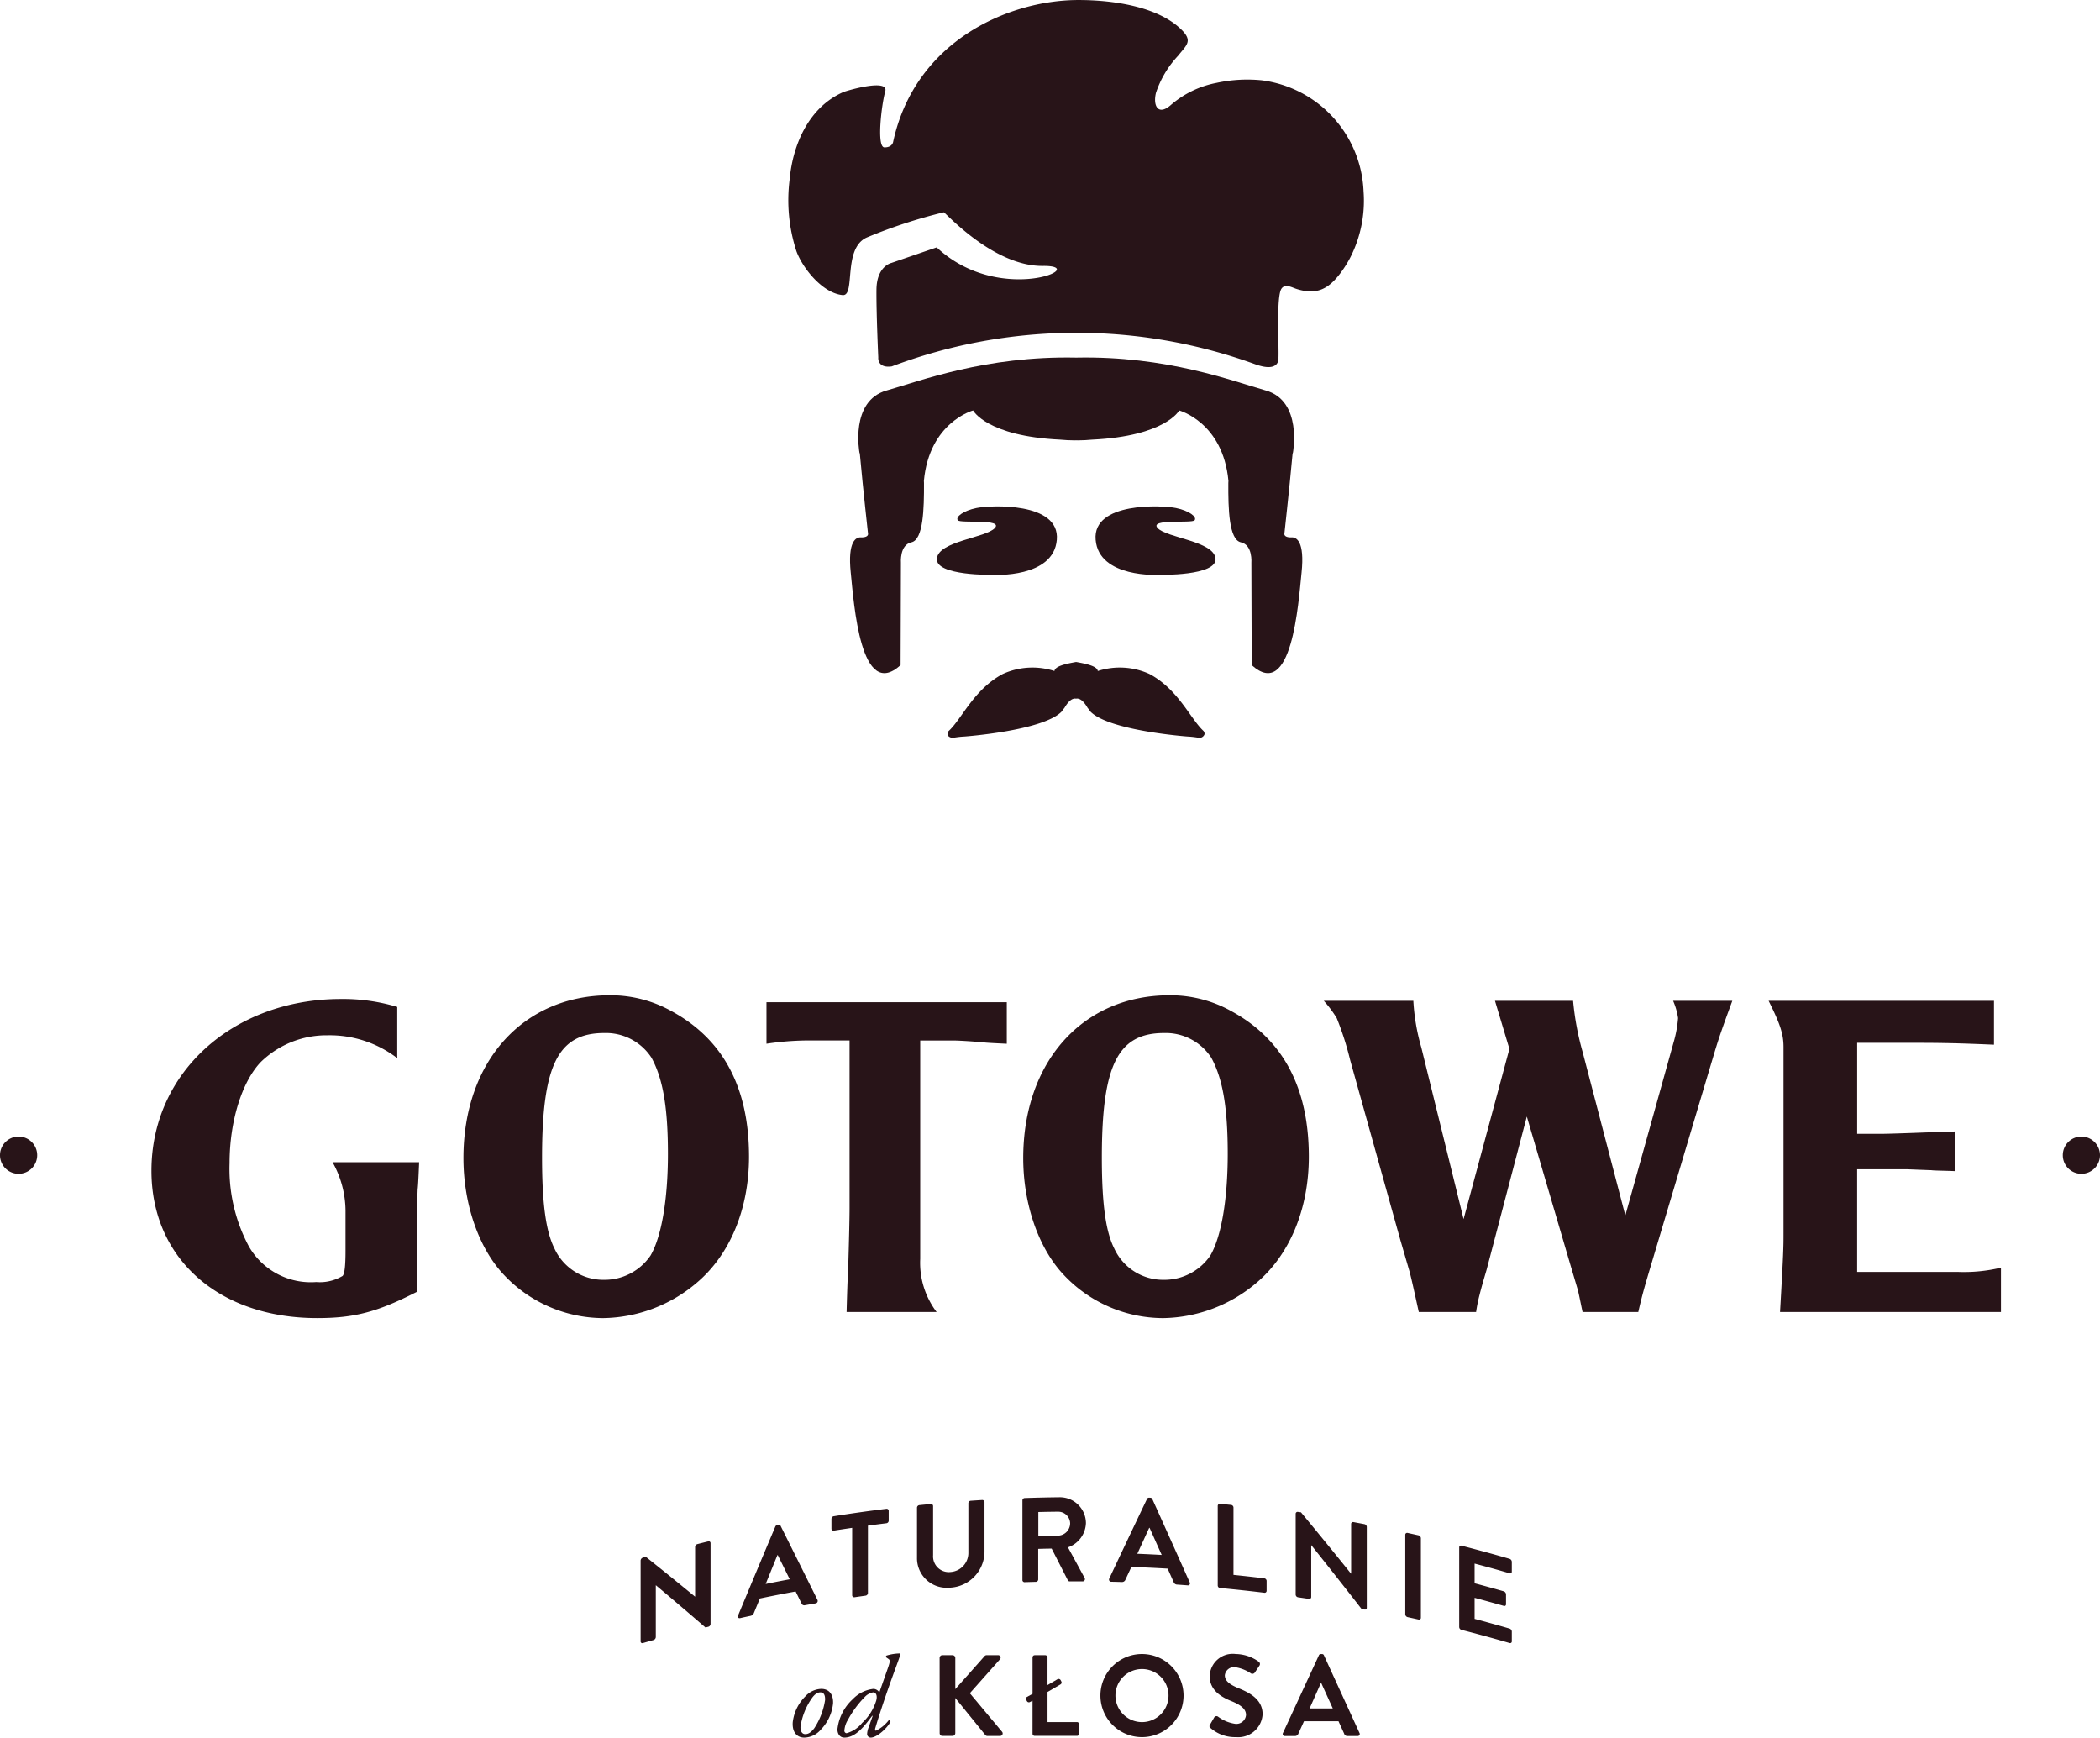
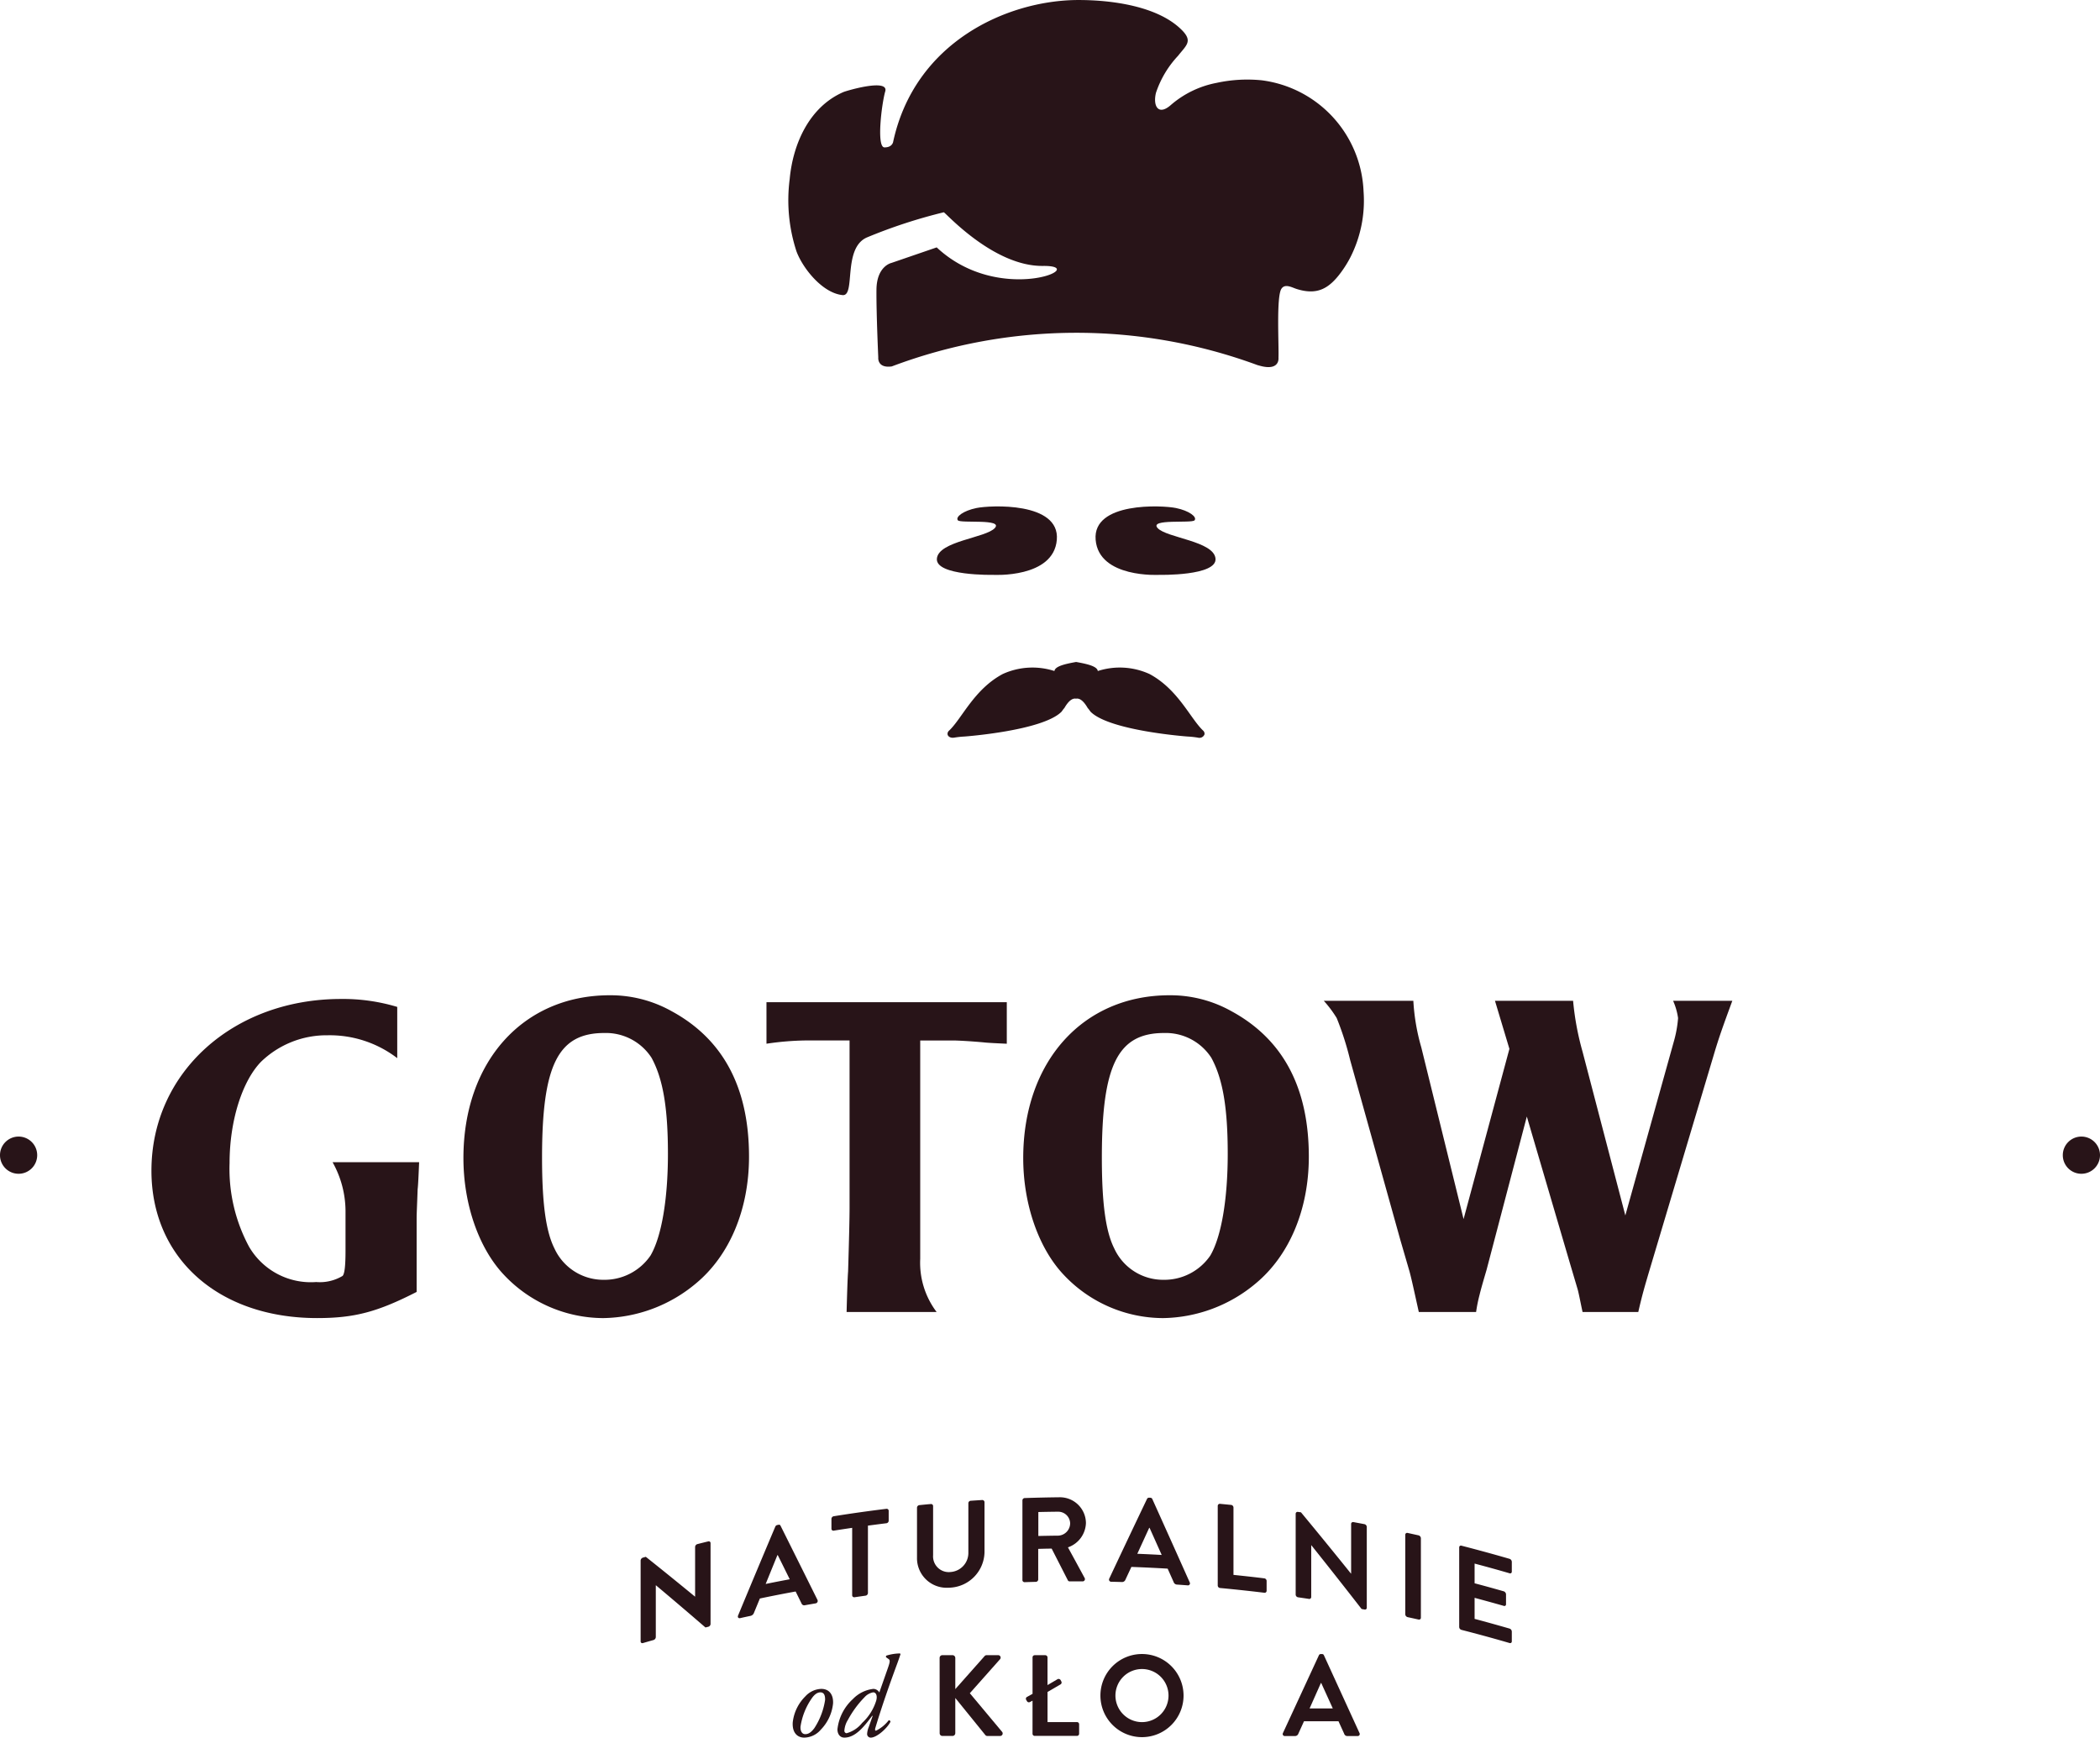
<svg xmlns="http://www.w3.org/2000/svg" width="193.761" height="160.321">
  <g data-name="Group 270" fill="#281418">
    <g data-name="Group 257">
      <path data-name="Path 1357" d="M76.864 157.168a4.051 4.051 0 0 1-1.128 2.417 2.054 2.054 0 0 1-1.526.736c-.681 0-1.129-.5-1.065-1.419a4.006 4.006 0 0 1 1.162-2.388 2.081 2.081 0 0 1 1.47-.689c.757 0 1.129.564 1.087 1.343zm-1.937-.51a6.146 6.146 0 0 0-1.067 2.663c-.02.373.127.681.438.681.235 0 .5-.1.84-.556a6.536 6.536 0 0 0 .991-2.6c.009-.331-.053-.7-.426-.7-.214-.002-.471.094-.777.511z" />
      <path data-name="Path 1358" d="M81.902 153.963c.212-.6.244-.779.095-.886l-.243-.171a.139.139 0 0 1 .031-.151 4.375 4.375 0 0 1 1.259-.2l.043.063c-.192.6-.353 1-.673 1.886-1.054 2.908-1.554 4.615-1.65 4.933-.043.138-.032.246.064.246a3.385 3.385 0 0 0 1.17-.961.143.143 0 0 1 .162.139c-.289.585-1.258 1.46-1.812 1.46a.33.33 0 0 1-.341-.342 1.93 1.93 0 0 1 .139-.607l.373-1.054-.043-.011c-.736.979-1.536 2.013-2.568 2.013-.415 0-.64-.342-.64-.766a4.422 4.422 0 0 1 1.415-2.78 3.1 3.1 0 0 1 1.905-.949.648.648 0 0 1 .544.331zm-2.142 2.64a9.23 9.23 0 0 0-1.523 2.076 2.158 2.158 0 0 0-.33 1.014.223.223 0 0 0 .2.223 2.745 2.745 0 0 0 1.438-.95 4.655 4.655 0 0 0 1.3-2.055c.128-.448-.011-.767-.278-.767a1.417 1.417 0 0 0-.807.459z" />
      <path data-name="Path 1359" d="M86.696 152.972a.252.252 0 0 1 .254-.258h.938a.26.26 0 0 1 .255.258v2.875l2.684-3.025a.258.258 0 0 1 .2-.108h1.065a.226.226 0 0 1 .17.383l-2.778 3.129 2.983 3.57a.233.233 0 0 1-.19.373h-1.161a.233.233 0 0 1-.194-.075l-2.78-3.43v3.249a.259.259 0 0 1-.255.255h-.933a.251.251 0 0 1-.254-.255z" />
      <path data-name="Path 1360" d="m95.269 156.912-.244.128a.2.2 0 0 1-.267-.076l-.073-.127a.191.191 0 0 1 .064-.266l.521-.289v-3.365a.2.2 0 0 1 .2-.2h.981a.211.211 0 0 1 .2.2v2.557l.927-.544a.213.213 0 0 1 .275.074l.076.142a.2.2 0 0 1-.076.263l-1.2.7v2.779h2.715a.2.2 0 0 1 .2.2v.874a.2.2 0 0 1-.2.2h-3.9a.2.2 0 0 1-.2-.2z" />
      <path data-name="Path 1361" d="M105.358 152.608a3.835 3.835 0 1 1-3.825 3.846 3.83 3.83 0 0 1 3.825-3.846zm0 6.283a2.449 2.449 0 1 0-2.44-2.437 2.454 2.454 0 0 0 2.44 2.437z" />
-       <path data-name="Path 1362" d="m111.644 159.126.383-.659a.249.249 0 0 1 .362-.077 3.467 3.467 0 0 0 1.607.663.892.892 0 0 0 .971-.822c0-.542-.46-.915-1.353-1.279-1-.4-2-1.042-2-2.3a2.127 2.127 0 0 1 2.4-2.045 3.734 3.734 0 0 1 2.13.713.259.259 0 0 1 .065.35l-.406.608a.278.278 0 0 1-.37.128 3.514 3.514 0 0 0-1.482-.585.85.85 0 0 0-.939.747c0 .5.4.839 1.258 1.193 1.033.416 2.226 1.033 2.226 2.406a2.25 2.25 0 0 1-2.449 2.11 3.413 3.413 0 0 1-2.345-.832c-.102-.094-.154-.146-.058-.319z" />
      <path data-name="Path 1363" d="m118.373 159.899 3.315-7.169a.184.184 0 0 1 .179-.118h.11a.176.176 0 0 1 .18.118l3.28 7.169a.187.187 0 0 1-.18.277h-.927a.3.3 0 0 1-.307-.214l-.524-1.15h-3.183l-.522 1.15a.324.324 0 0 1-.31.214h-.926a.189.189 0 0 1-.185-.277zm4.6-2.269-1.066-2.346h-.032l-1.043 2.346z" />
    </g>
    <g data-name="Group 258">
      <path data-name="Path 1364" d="M36.652 97.63a10.238 10.238 0 0 0-6.426-2.11 8.692 8.692 0 0 0-6.152 2.454c-1.744 1.808-2.892 5.467-2.892 9.34a15.15 15.15 0 0 0 1.79 7.7 6.591 6.591 0 0 0 6.2 3.273 4.081 4.081 0 0 0 2.433-.562c.184-.171.275-.9.275-2.322v-3.7a9.28 9.28 0 0 0-1.195-4.473h7.987c-.047 1.118-.091 2.152-.138 2.5-.045 1.336-.092 2.239-.092 2.669v6.8c-3.626 1.852-5.738 2.413-9.181 2.413-9.09 0-15.288-5.511-15.288-13.6 0-9.041 7.53-15.842 17.491-15.842a17.336 17.336 0 0 1 5.188.733z" />
      <path data-name="Path 1365" d="M61.95 93.287q7.158 3.872 7.16 13.43c0 4.864-1.789 9.126-4.911 11.709a13.6 13.6 0 0 1-8.54 3.188 12.627 12.627 0 0 1-9.136-3.963c-2.341-2.454-3.764-6.544-3.764-10.8 0-8.911 5.51-15.023 13.5-15.023a11.521 11.521 0 0 1 5.691 1.459zm-11.937 13.517c0 4.3.367 6.844 1.148 8.393a4.958 4.958 0 0 0 4.545 2.884 5.14 5.14 0 0 0 4.315-2.238c1.01-1.722 1.607-5.165 1.607-9.383 0-4.265-.458-6.933-1.515-8.868a5.018 5.018 0 0 0-4.362-2.282c-4.27 0-5.738 2.971-5.738 11.494z" />
      <path data-name="Path 1366" d="M70.72 92.468h22.174V96.3c-.963-.043-1.837-.086-2.158-.128-1.47-.131-2.48-.172-2.8-.172h-3.03v20.146a7.529 7.529 0 0 0 1.514 4.907h-8.307c.045-1.722.091-3.144.138-3.746.091-2.971.136-4.993.136-5.9V95.999h-4.13a26.694 26.694 0 0 0-3.536.3z" />
      <path data-name="Path 1367" d="M113.601 93.287q7.158 3.872 7.161 13.43c0 4.864-1.79 9.126-4.912 11.709a13.6 13.6 0 0 1-8.539 3.188 12.62 12.62 0 0 1-9.136-3.963c-2.342-2.454-3.765-6.544-3.765-10.8 0-8.911 5.51-15.023 13.5-15.023a11.516 11.516 0 0 1 5.691 1.459zm-11.936 13.517c0 4.3.366 6.844 1.148 8.393a4.955 4.955 0 0 0 4.544 2.884 5.137 5.137 0 0 0 4.315-2.238c1.01-1.722 1.607-5.165 1.607-9.383 0-4.265-.458-6.933-1.515-8.868a5.014 5.014 0 0 0-4.361-2.282c-4.27 0-5.738 2.971-5.738 11.494z" />
      <path data-name="Path 1368" d="M130.405 92.339a19.228 19.228 0 0 0 .735 4.3l3.9 15.84 4.229-15.705-1.332-4.434h7.208a25.867 25.867 0 0 0 .872 4.693l3.948 15.109 4.453-15.969a10.926 10.926 0 0 0 .413-2.239 6.017 6.017 0 0 0-.458-1.594h5.463c-.872 2.367-1.24 3.4-1.7 4.951l-6.013 20.144c-.367 1.249-.6 2.024-.963 3.618h-5.142c-.23-1.078-.367-1.809-.458-2.111l-.689-2.325-3.995-13.6-3.718 14.16c-.228.775-.46 1.55-.641 2.282a14.092 14.092 0 0 0-.322 1.594h-5.286c-.411-1.852-.688-3.144-.871-3.789l-.827-2.842-4.636-16.616a27.607 27.607 0 0 0-1.24-3.873 10.492 10.492 0 0 0-1.193-1.594z" />
-       <path data-name="Path 1369" d="M183.98 92.339v4.048c-3.074-.13-4.636-.172-7.252-.172h-5.372v8.394h2.387c.367 0 1.837-.044 4.04-.13.321 0 1.423-.044 2.57-.086v3.658c-.963-.043-1.882-.043-2.156-.085-1.287-.044-2.158-.087-2.388-.087h-4.454v9.47h9.227a14.727 14.727 0 0 0 4.041-.387v4.091H164.24c.321-5.6.321-5.984.321-7.276V96.602c0-1.208-.321-2.154-1.376-4.263z" />
    </g>
    <path data-name="Ellipse 2 copy" d="M190.329 106.591a1.716 1.716 0 1 1 1.717 1.707 1.712 1.712 0 0 1-1.717-1.707zM0 106.591a1.716 1.716 0 1 1 1.717 1.707A1.713 1.713 0 0 1 0 106.591z" />
    <path data-name="naturalnie copy" d="M139.283 151.594a138.793 138.793 0 0 0-4.439-1.214.284.284 0 0 1-.208-.263v-7.344a.158.158 0 0 1 .208-.16q2.227.572 4.439 1.213a.3.3 0 0 1 .207.273v.908a.151.151 0 0 1-.207.152q-1.609-.469-3.226-.895v1.818c.9.236 1.8.485 2.692.741a.315.315 0 0 1 .207.272v.922a.15.15 0 0 1-.207.149c-.893-.254-1.793-.5-2.692-.743v1.943c1.079.285 2.154.586 3.226.895a.3.3 0 0 1 .207.273v.905a.15.15 0 0 1-.151.163.208.208 0 0 1-.056-.008zm-80.174-.149v-7.468a.3.3 0 0 1 .206-.261c.089-.024.18-.05.271-.077q2.264 1.8 4.539 3.673h.011v-4.582a.288.288 0 0 1 .209-.263c.334-.085.671-.17 1.008-.251a.163.163 0 0 1 .208.161v7.468a.279.279 0 0 1-.208.248q-.132.034-.263.065-2.291-1.98-4.567-3.889l-.014.004v4.772a.3.3 0 0 1-.208.271c-.329.091-.659.188-.988.283a.183.183 0 0 1-.051.007.153.153 0 0 1-.153-.161zm71.785-2.016c-.34-.076-.683-.152-1.023-.225a.287.287 0 0 1-.21-.257v-7.345a.171.171 0 0 1 .21-.167l1.023.226a.291.291 0 0 1 .207.26v7.342a.163.163 0 0 1-.164.168.19.19 0 0 1-.043-.005zm-62.792-.378q1.707-4.114 3.428-8.186a.261.261 0 0 1 .188-.16l.111-.02a.151.151 0 0 1 .188.084q1.7 3.405 3.41 6.847a.227.227 0 0 1-.189.321c-.321.058-.642.109-.963.168a.264.264 0 0 1-.321-.166l-.543-1.1c-1.1.2-2.2.415-3.3.647l-.541 1.311a.439.439 0 0 1-.319.291q-.48.1-.958.209a.264.264 0 0 1-.054.006c-.13.002-.196-.111-.137-.252zm3.626-5.564-1.082 2.658c.739-.153 1.48-.295 2.221-.434-.369-.742-.736-1.489-1.105-2.229zm54.165 5.013a4.743 4.743 0 0 1-.265-.048q-2.312-2.976-4.633-5.88h-.012v4.773a.177.177 0 0 1-.212.178c-.337-.052-.673-.1-1.011-.15a.262.262 0 0 1-.212-.242v-7.468a.177.177 0 0 1 .212-.168c.094.014.184.025.277.038q2.314 2.794 4.617 5.659h.011v-4.581a.174.174 0 0 1 .21-.176c.339.065.678.126 1.017.191a.275.275 0 0 1 .217.252v7.467a.162.162 0 0 1-.17.162.211.211 0 0 1-.046-.007zm-47.266-1.309v-6.224c-.566.083-1.134.167-1.7.259a.178.178 0 0 1-.212-.179v-.907a.254.254 0 0 1 .212-.244q2.424-.388 4.861-.685a.184.184 0 0 1 .209.186v.908a.242.242 0 0 1-.209.237c-.57.07-1.139.144-1.706.22v6.224a.257.257 0 0 1-.21.237q-.519.072-1.033.147h-.026a.183.183 0 0 1-.186-.179zm38.027-.236q-2.043-.247-4.083-.438a.236.236 0 0 1-.214-.23v-7.342a.193.193 0 0 1 .214-.194l1.024.1a.249.249 0 0 1 .214.233v6.222c.95.1 1.9.2 2.846.32a.245.245 0 0 1 .212.236v.909a.182.182 0 0 1-.183.187zm-32.045-3.239v-4.612a.248.248 0 0 1 .213-.233c.352-.035.707-.073 1.061-.1a.187.187 0 0 1 .212.19v4.534a1.449 1.449 0 0 0 1.621 1.545 1.761 1.761 0 0 0 1.632-1.8v-4.547a.229.229 0 0 1 .215-.225c.352-.024.7-.047 1.061-.069a.206.206 0 0 1 .214.2v4.612a3.343 3.343 0 0 1-3.121 3.271q-.141.011-.277.011a2.73 2.73 0 0 1-2.831-2.777zm24.975 2.557c-.327-.025-.652-.048-.976-.071a.342.342 0 0 1-.322-.24l-.55-1.232a156.96 156.96 0 0 0-3.346-.159l-.551 1.181a.327.327 0 0 1-.326.213c-.325-.01-.648-.017-.973-.025a.2.2 0 0 1-.191-.295q1.74-3.7 3.483-7.347a.2.2 0 0 1 .19-.114c.038 0 .077 0 .113.006a.2.2 0 0 1 .191.131q1.723 3.818 3.446 7.676a.185.185 0 0 1-.174.277zm-4.648-2.913q1.124.045 2.251.108-.559-1.252-1.119-2.5h-.035l-1.097 2.392zm-10.6 2.417v-7.344a.219.219 0 0 1 .214-.215q1.6-.054 3.2-.072a2.4 2.4 0 0 1 2.446 2.38 2.456 2.456 0 0 1-1.659 2.24q.767 1.4 1.534 2.817a.211.211 0 0 1-.19.323q-.588-.005-1.177 0a.187.187 0 0 1-.177-.1q-.747-1.466-1.493-2.923c-.414 0-.827.014-1.241.025v2.827a.227.227 0 0 1-.213.215c-.346.007-.688.018-1.032.03h-.011a.2.2 0 0 1-.203-.203zm3.293-6.3q-.911.009-1.825.031v2.21q.914-.022 1.825-.031a1.149 1.149 0 0 0 1.11-1.142 1.1 1.1 0 0 0-1.1-1.067z" />
    <g data-name="Group 260">
-       <path data-name="Path 1382" d="M119.159 49.58c-.452.024-.661-.138-.655-.306 0-.095.421-3.719.758-7.412.02-.065.036-.107.036-.107s.894-4.762-2.505-5.725c-3.074-.872-9.117-3.206-17.494-3.035-8.375-.171-14.418 2.163-17.5 3.035-3.4.963-2.5 5.725-2.5 5.725s.015.041.036.107c.334 3.693.758 7.317.758 7.412.005.168-.2.33-.657.306s-1.236.361-.941 3.245.9 11.907 4.6 8.542l.031-9.442s-.136-1.65.967-1.888 1.17-3.089 1.16-5.475c0-.061-.009-.128-.009-.19.5-5.418 4.542-6.5 4.542-6.5s1.242 2.367 8.028 2.692c.433.039.871.067 1.324.067.055 0 .1 0 .155-.005s.1.005.155.005c.454 0 .892-.028 1.324-.067 6.787-.325 8.028-2.692 8.028-2.692s4.039 1.084 4.544 6.5c0 .061-.011.128-.011.19-.011 2.386.052 5.236 1.16 5.475s.967 1.888.967 1.888l.031 9.442c3.709 3.364 4.3-5.655 4.6-8.542s-.478-3.275-.932-3.245z" />
      <path data-name="Path 1383" d="M111.018 67.417c-1.192-1.117-2.3-3.8-4.95-5.226a6.6 6.6 0 0 0-4.778-.279c-.051-.432-.938-.647-2-.835-1.057.188-1.945.4-2 .835a6.6 6.6 0 0 0-4.776.279c-2.653 1.422-3.758 4.11-4.95 5.226a.382.382 0 0 0-.135.338c.037.223.315.359.62.3h.016a8.03 8.03 0 0 1 .935-.1s7.176-.524 8.939-2.283c.078-.1.155-.214.23-.313l.007.017.017-.025c.429-.756.8-.945 1.09-.887.294-.057.661.131 1.091.887l.016.025.007-.017c.075.1.152.208.231.313 1.762 1.76 8.938 2.283 8.938 2.283a8.029 8.029 0 0 1 .935.1h.016a.5.5 0 0 0 .619-.3.387.387 0 0 0-.118-.338z" />
      <path data-name="Path 1384" d="M125.811 17.65a10.772 10.772 0 0 0-9.407-10.243 13.335 13.335 0 0 0-4.151.239 9.023 9.023 0 0 0-4.191 2.015c-1.188 1.07-1.7.119-1.405-1.094a9.243 9.243 0 0 1 2.042-3.422c.75-.957 1.365-1.328.375-2.343-2.219-2.266-6.573-2.8-9.539-2.8h-.182c-6.461.065-14.942 3.876-16.942 13.072 0 0-.061.534-.808.524s-.255-4.025.075-5.164c.357-1.221-3.555-.071-3.87.065-3.144 1.372-4.649 4.786-4.946 8.024a15.167 15.167 0 0 0 .625 6.665c.59 1.591 2.417 3.861 4.259 4.039 1.226.112-.02-4.3 2.222-5.311a47.967 47.967 0 0 1 7.114-2.33c.172.049 4.584 5 9.144 4.95s-3.981 3.734-9.8-1.711l-4.178 1.435s-1.359.287-1.379 2.469.167 6.251.167 6.251-.12 1.015 1.244.828a48.3 48.3 0 0 1 33.737-.124c.2.056.362.1.49.127 1.593.326 1.454-.792 1.454-.792.052-1.1-.214-5.629.27-6.373.333-.512.987-.115 1.405.016 1.841.578 2.938.028 4.078-1.51a10.355 10.355 0 0 0 .864-1.377 11.538 11.538 0 0 0 1.233-6.125z" />
      <g data-name="Group 259">
        <path data-name="Path 1385" d="M112.152 51.533c.163 1.619-5.194 1.507-5.194 1.507s-5.571.326-5.866-3.236c-.3-3.522 6.167-3.19 7.412-2.931 1.217.249 1.96.82 1.719 1.13s-4.212-.17-3.414.716c.82.912 5.186 1.202 5.343 2.814z" />
        <path data-name="Path 1386" d="M86.444 51.533c-.162 1.619 5.2 1.507 5.2 1.507s5.571.326 5.866-3.236c.3-3.522-6.167-3.19-7.414-2.931-1.216.249-1.959.82-1.719 1.13s4.212-.17 3.414.716c-.823.912-5.188 1.202-5.347 2.814z" />
      </g>
    </g>
  </g>
</svg>